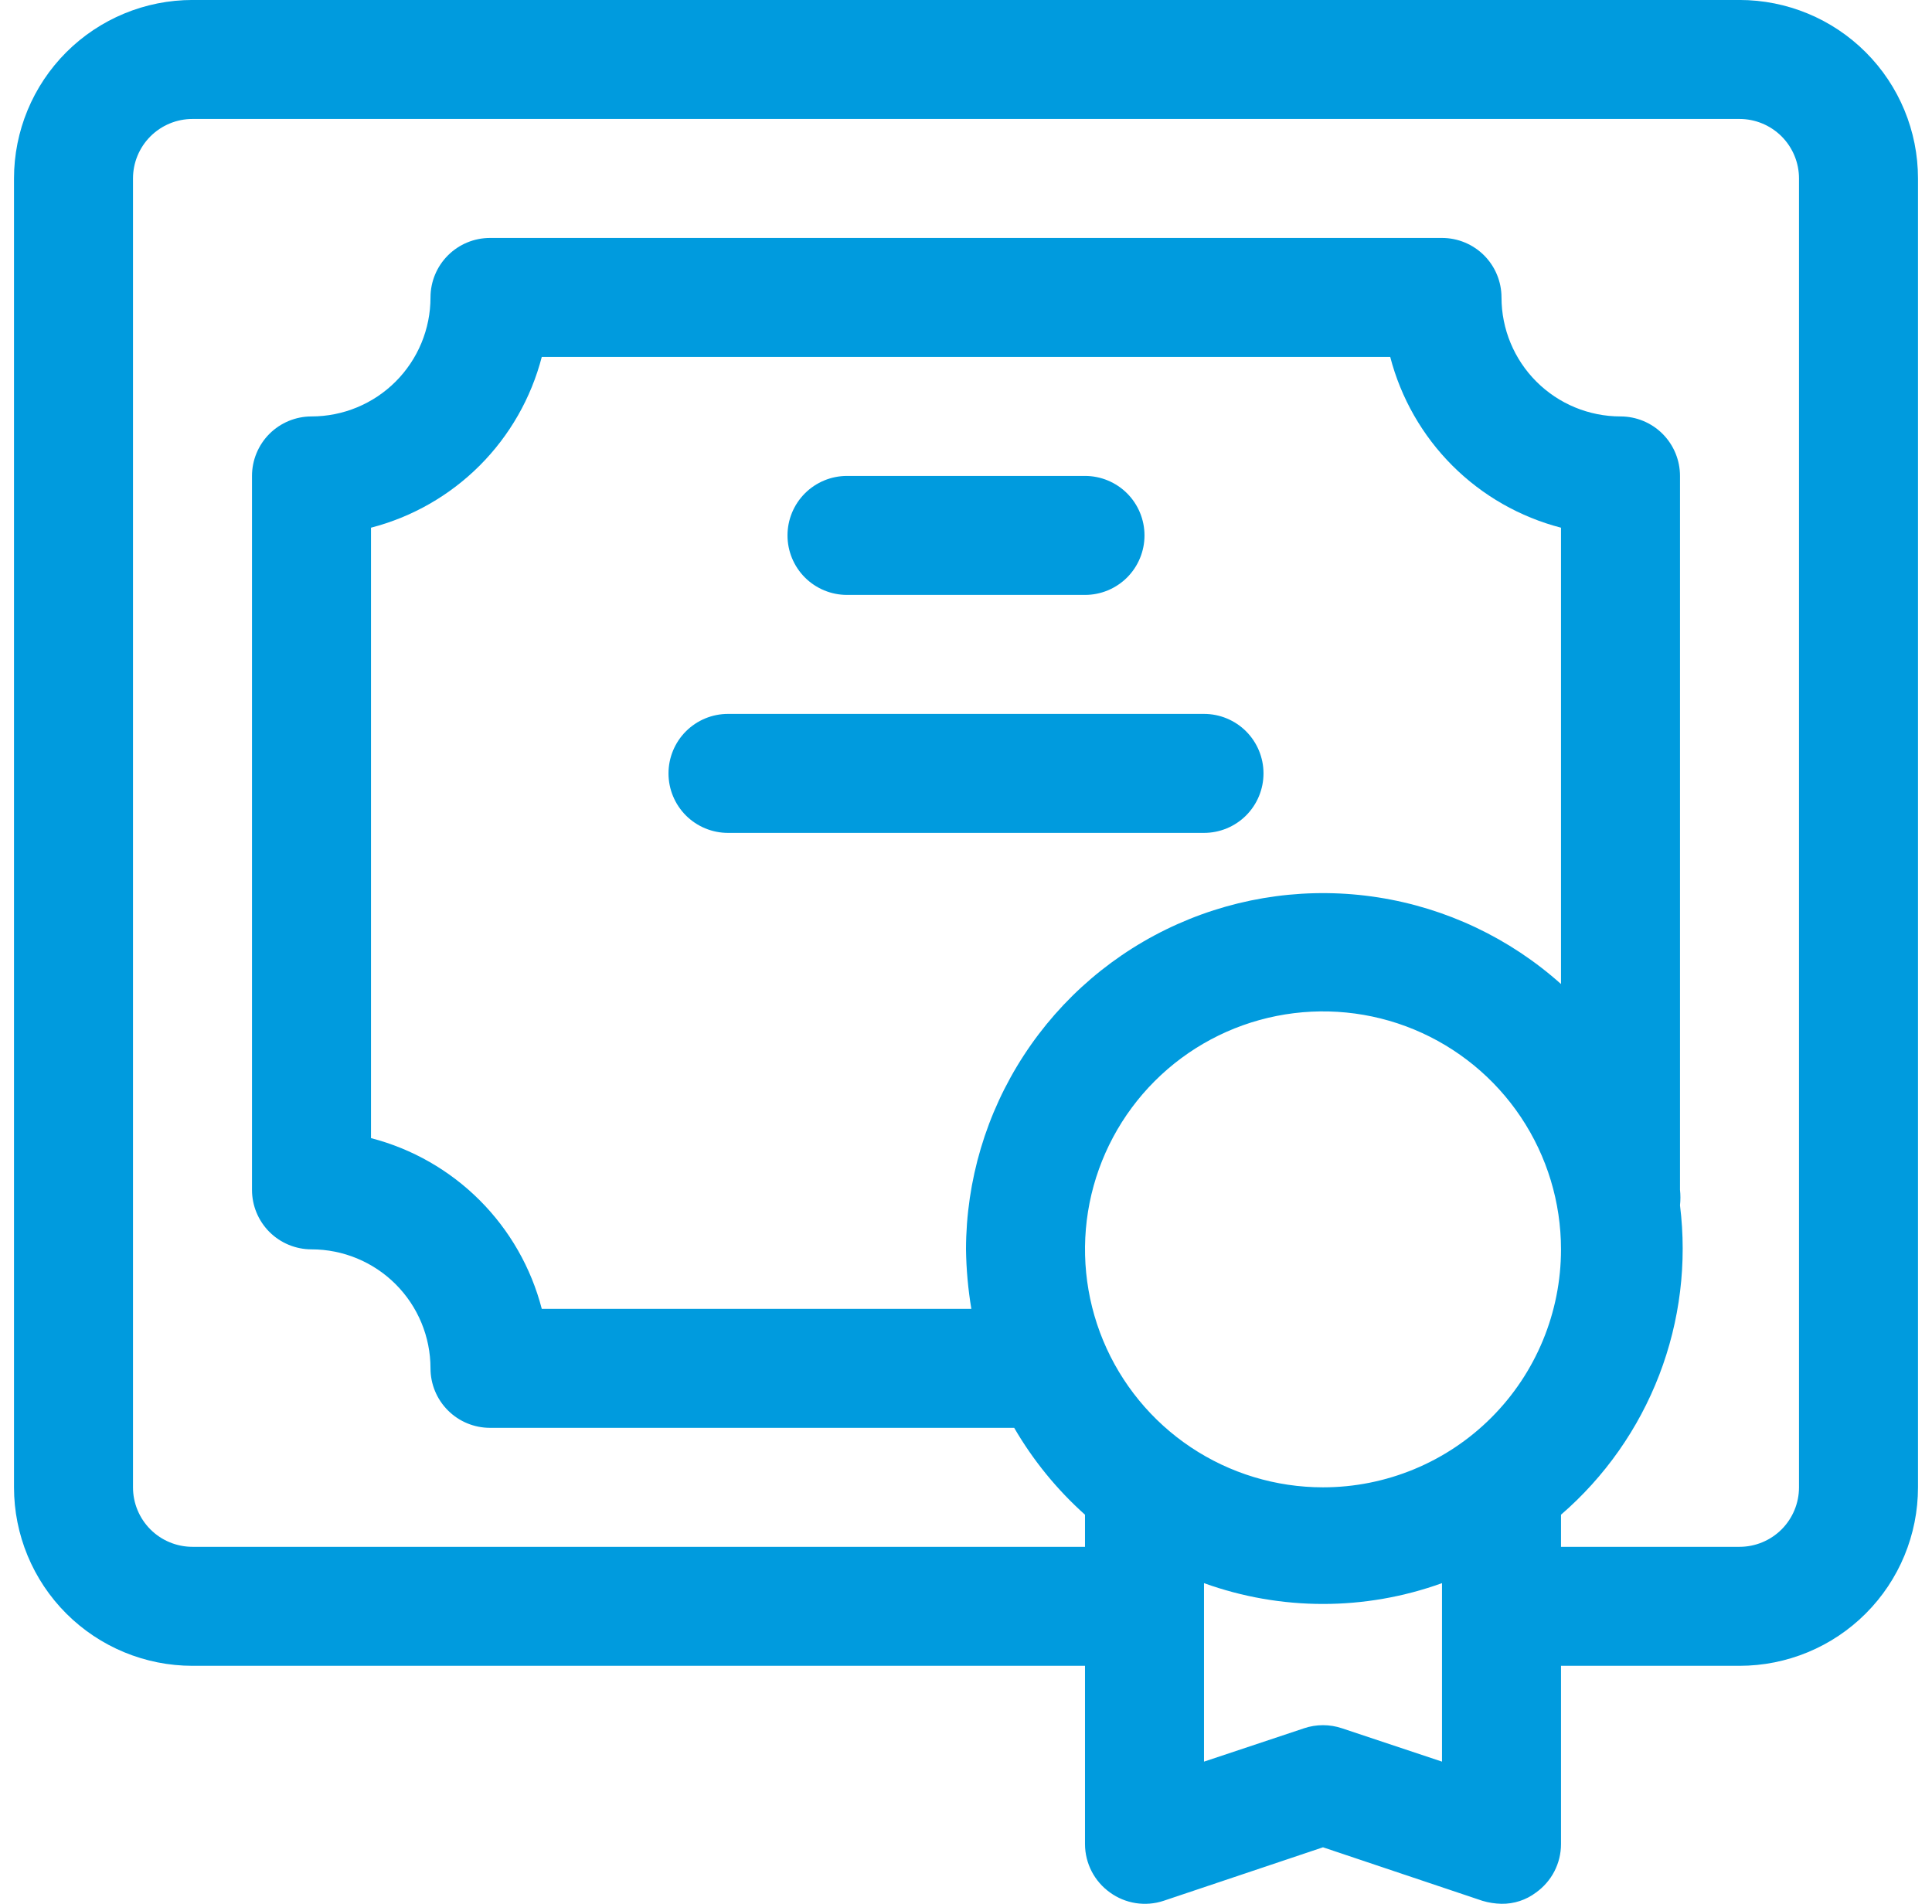
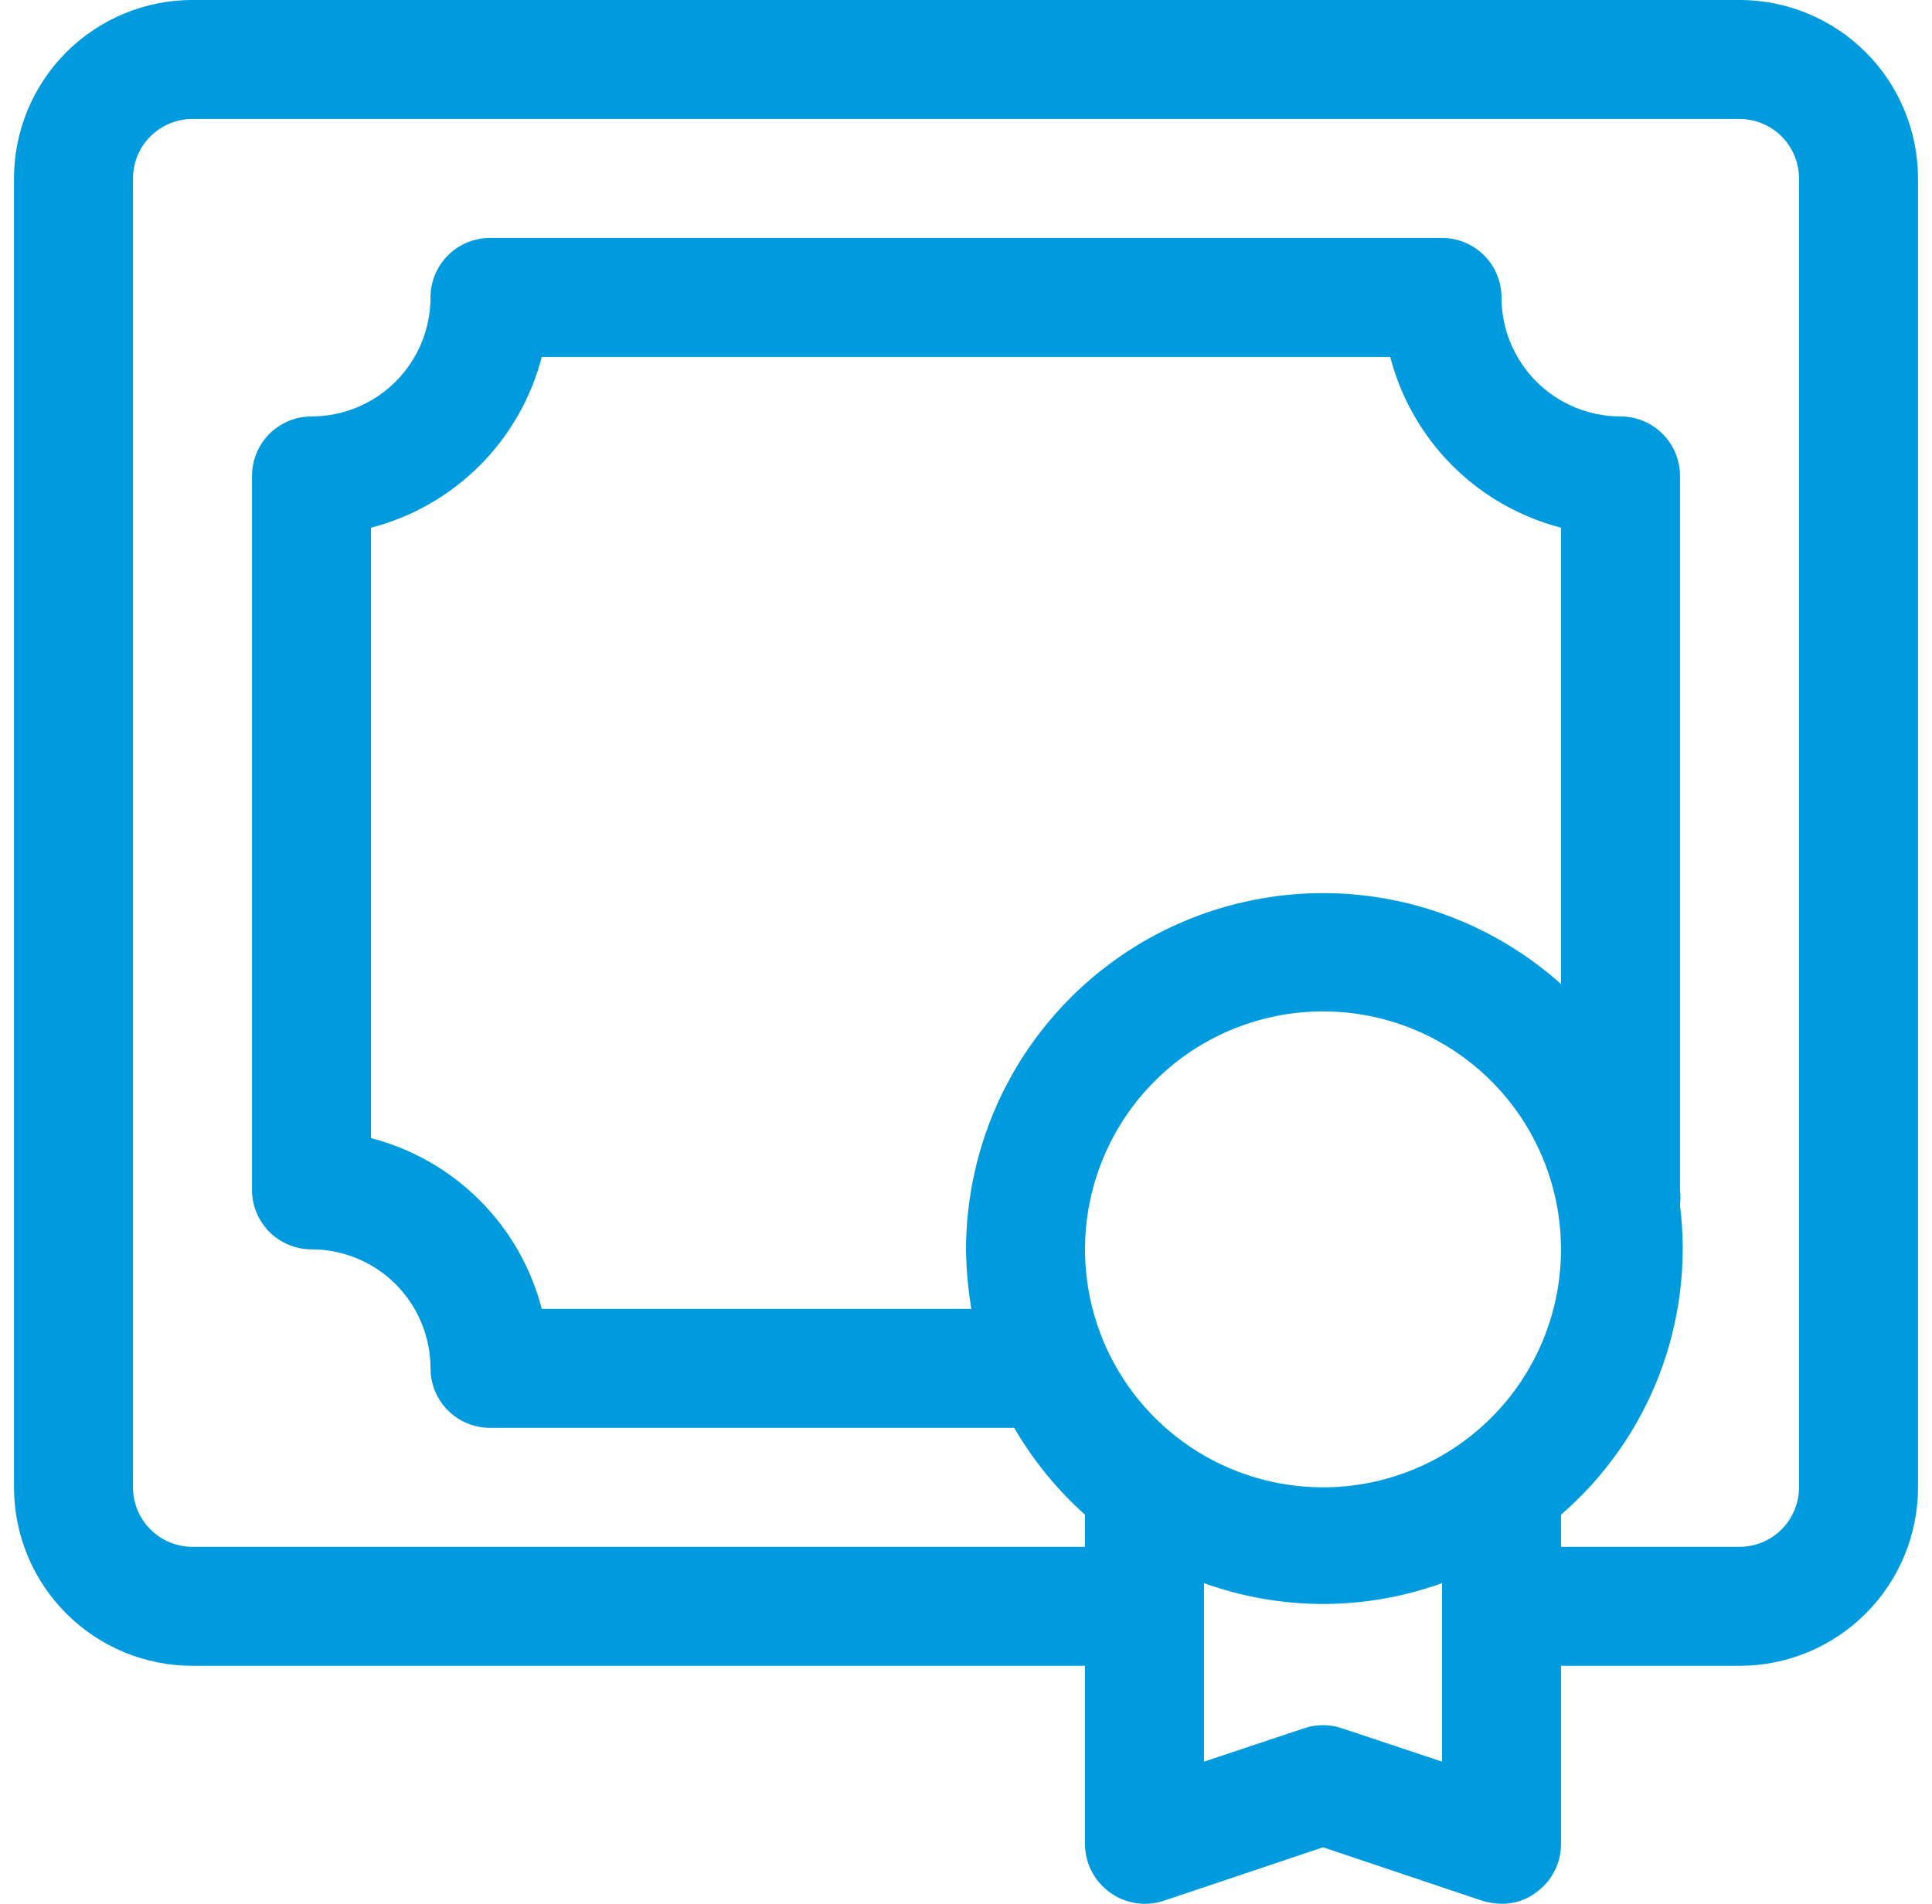
<svg xmlns="http://www.w3.org/2000/svg" width="69" height="68" viewBox="0 0 69 68" fill="none">
  <path d="M62.125 -0.001H6.875C5.184 -0.001 3.563 0.671 2.367 1.866C1.172 3.062 0.5 4.683 0.5 6.374L0.5 53.124C0.5 54.815 1.172 56.437 2.367 57.632C3.563 58.828 5.184 59.499 6.875 59.499H38.75V65.874C38.752 66.212 38.834 66.543 38.989 66.843C39.144 67.142 39.368 67.4 39.643 67.596C39.915 67.793 40.231 67.923 40.563 67.975C40.896 68.026 41.236 67.999 41.555 67.893L47.25 65.981L52.945 67.893C53.166 67.959 53.395 67.995 53.625 67.999C54.07 68.006 54.503 67.864 54.858 67.596C55.132 67.4 55.357 67.142 55.512 66.843C55.667 66.543 55.749 66.212 55.75 65.874V59.499H62.125C63.816 59.499 65.438 58.828 66.633 57.632C67.829 56.437 68.5 54.815 68.5 53.124V6.374C68.5 4.683 67.829 3.062 66.633 1.866C65.438 0.671 63.816 -0.001 62.125 -0.001ZM47.25 53.124C45.569 53.124 43.926 52.626 42.528 51.692C41.13 50.758 40.041 49.43 39.397 47.877C38.754 46.324 38.586 44.615 38.913 42.966C39.242 41.317 40.051 39.803 41.24 38.614C42.429 37.425 43.943 36.615 45.592 36.288C47.241 35.96 48.95 36.128 50.503 36.771C52.056 37.415 53.384 38.504 54.318 39.902C55.252 41.3 55.75 42.943 55.75 44.624C55.75 46.879 54.855 49.041 53.261 50.635C51.667 52.229 49.505 53.124 47.25 53.124ZM55.75 35.147C53.917 33.507 51.65 32.433 49.22 32.053C46.79 31.673 44.303 32.004 42.057 33.006C39.811 34.007 37.903 35.637 36.562 37.699C35.221 39.76 34.505 42.165 34.5 44.624C34.51 45.336 34.574 46.047 34.691 46.749H19.349C18.969 45.281 18.203 43.941 17.131 42.869C16.058 41.797 14.718 41.031 13.25 40.651V18.848C14.718 18.468 16.058 17.702 17.131 16.63C18.203 15.557 18.969 14.217 19.349 12.749H49.651C50.032 14.217 50.797 15.557 51.87 16.63C52.942 17.702 54.282 18.468 55.75 18.848V35.147ZM51.5 62.921L47.93 61.731C47.489 61.582 47.011 61.582 46.57 61.731L43 62.921V56.546C45.747 57.537 48.754 57.537 51.5 56.546V62.921ZM64.25 53.124C64.25 53.688 64.026 54.228 63.628 54.627C63.229 55.025 62.689 55.249 62.125 55.249H55.75V54.102C57.313 52.751 58.518 51.036 59.259 49.109C60 47.182 60.255 45.101 60 43.052C60.02 42.868 60.02 42.683 60 42.499V16.999C60 16.436 59.776 15.895 59.378 15.496C58.979 15.098 58.439 14.874 57.875 14.874C56.748 14.874 55.667 14.426 54.87 13.629C54.073 12.832 53.625 11.751 53.625 10.624C53.625 10.06 53.401 9.52 53.003 9.121C52.604 8.723 52.064 8.499 51.5 8.499H17.5C16.936 8.499 16.396 8.723 15.998 9.121C15.599 9.52 15.375 10.06 15.375 10.624C15.375 11.751 14.927 12.832 14.13 13.629C13.333 14.426 12.252 14.874 11.125 14.874C10.562 14.874 10.021 15.098 9.622 15.496C9.224 15.895 9 16.436 9 16.999V42.499C9 43.063 9.224 43.603 9.622 44.002C10.021 44.4 10.562 44.624 11.125 44.624C12.252 44.624 13.333 45.072 14.13 45.869C14.927 46.666 15.375 47.747 15.375 48.874C15.375 49.438 15.599 49.978 15.998 50.377C16.396 50.775 16.936 50.999 17.5 50.999H36.221C36.896 52.16 37.749 53.207 38.75 54.102V55.249H6.875C6.311 55.249 5.771 55.025 5.372 54.627C4.974 54.228 4.75 53.688 4.75 53.124V6.374C4.75 5.81 4.974 5.27 5.372 4.871C5.771 4.473 6.311 4.249 6.875 4.249H62.125C62.689 4.249 63.229 4.473 63.628 4.871C64.026 5.27 64.25 5.81 64.25 6.374V53.124Z" fill="#009BDE" />
-   <path d="M30.25 21.249H38.75C39.314 21.249 39.854 21.025 40.253 20.627C40.651 20.228 40.875 19.688 40.875 19.124C40.875 18.56 40.651 18.02 40.253 17.621C39.854 17.223 39.314 16.999 38.75 16.999H30.25C29.686 16.999 29.146 17.223 28.747 17.621C28.349 18.02 28.125 18.56 28.125 19.124C28.125 19.688 28.349 20.228 28.747 20.627C29.146 21.025 29.686 21.249 30.25 21.249Z" fill="#009BDE" />
-   <path d="M43 25.499H26C25.436 25.499 24.896 25.723 24.497 26.121C24.099 26.52 23.875 27.06 23.875 27.624C23.875 28.188 24.099 28.728 24.497 29.127C24.896 29.525 25.436 29.749 26 29.749H43C43.564 29.749 44.104 29.525 44.503 29.127C44.901 28.728 45.125 28.188 45.125 27.624C45.125 27.06 44.901 26.52 44.503 26.121C44.104 25.723 43.564 25.499 43 25.499Z" fill="#009BDE" />
</svg>